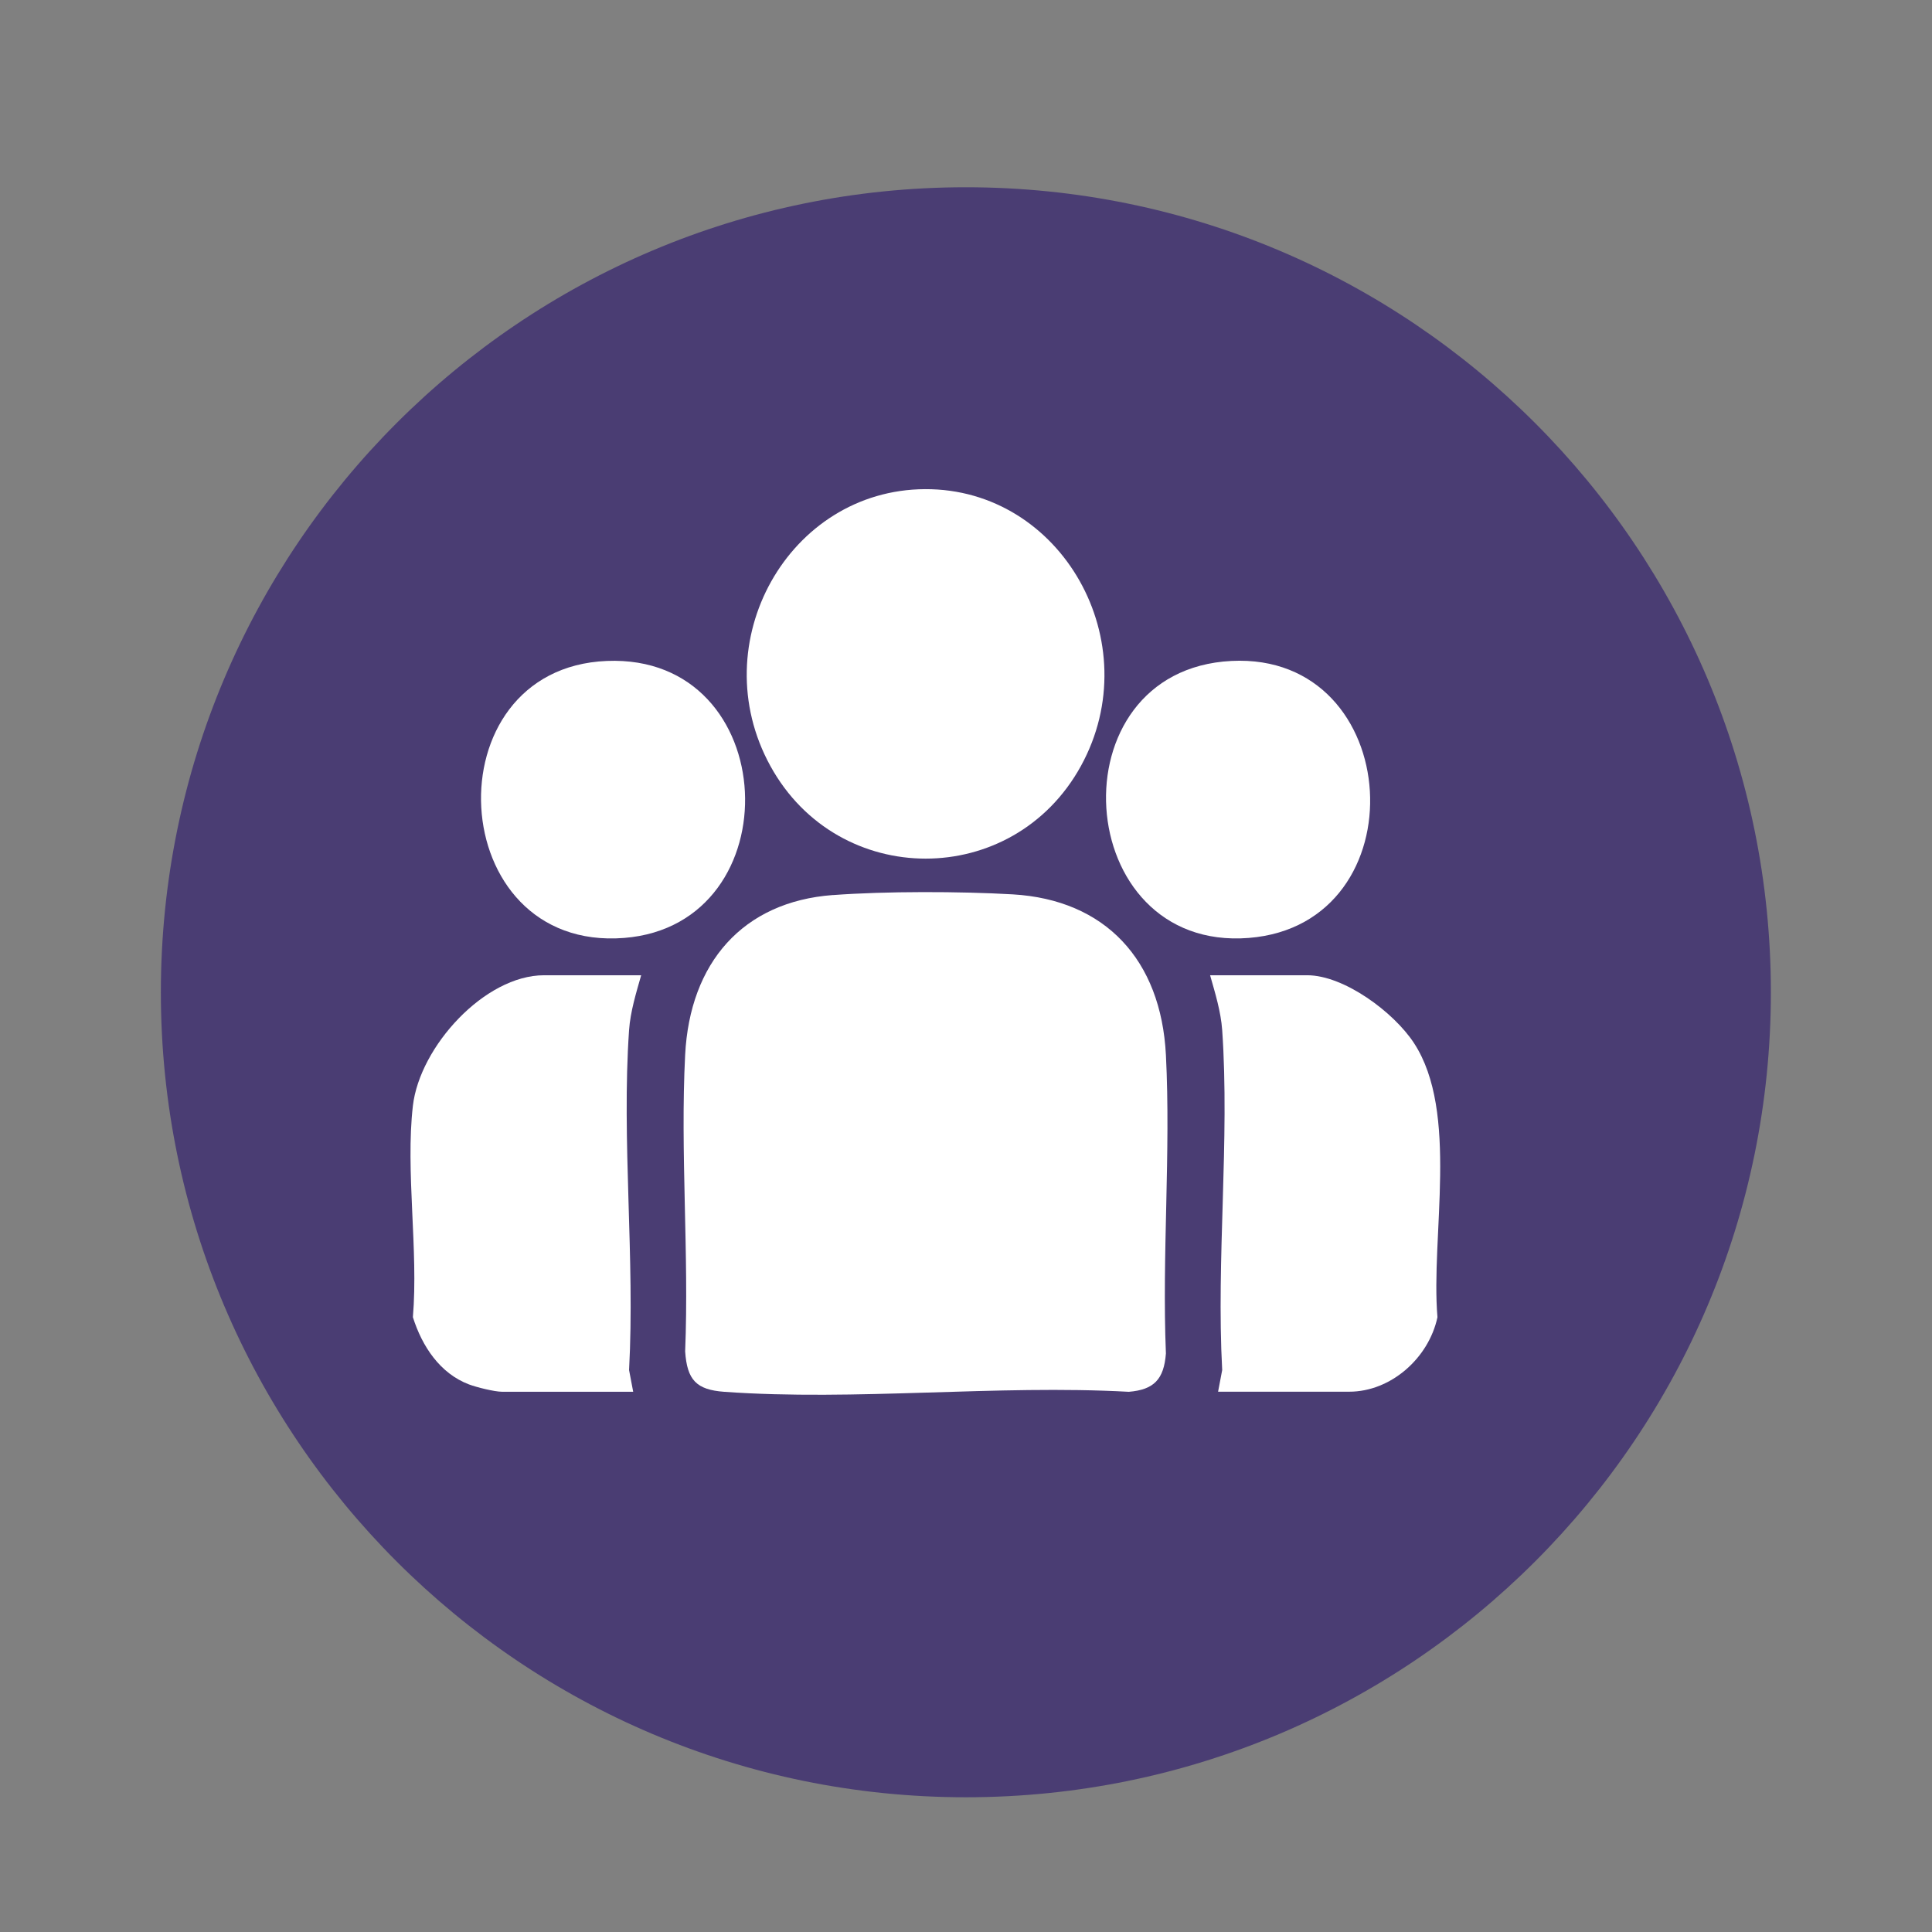
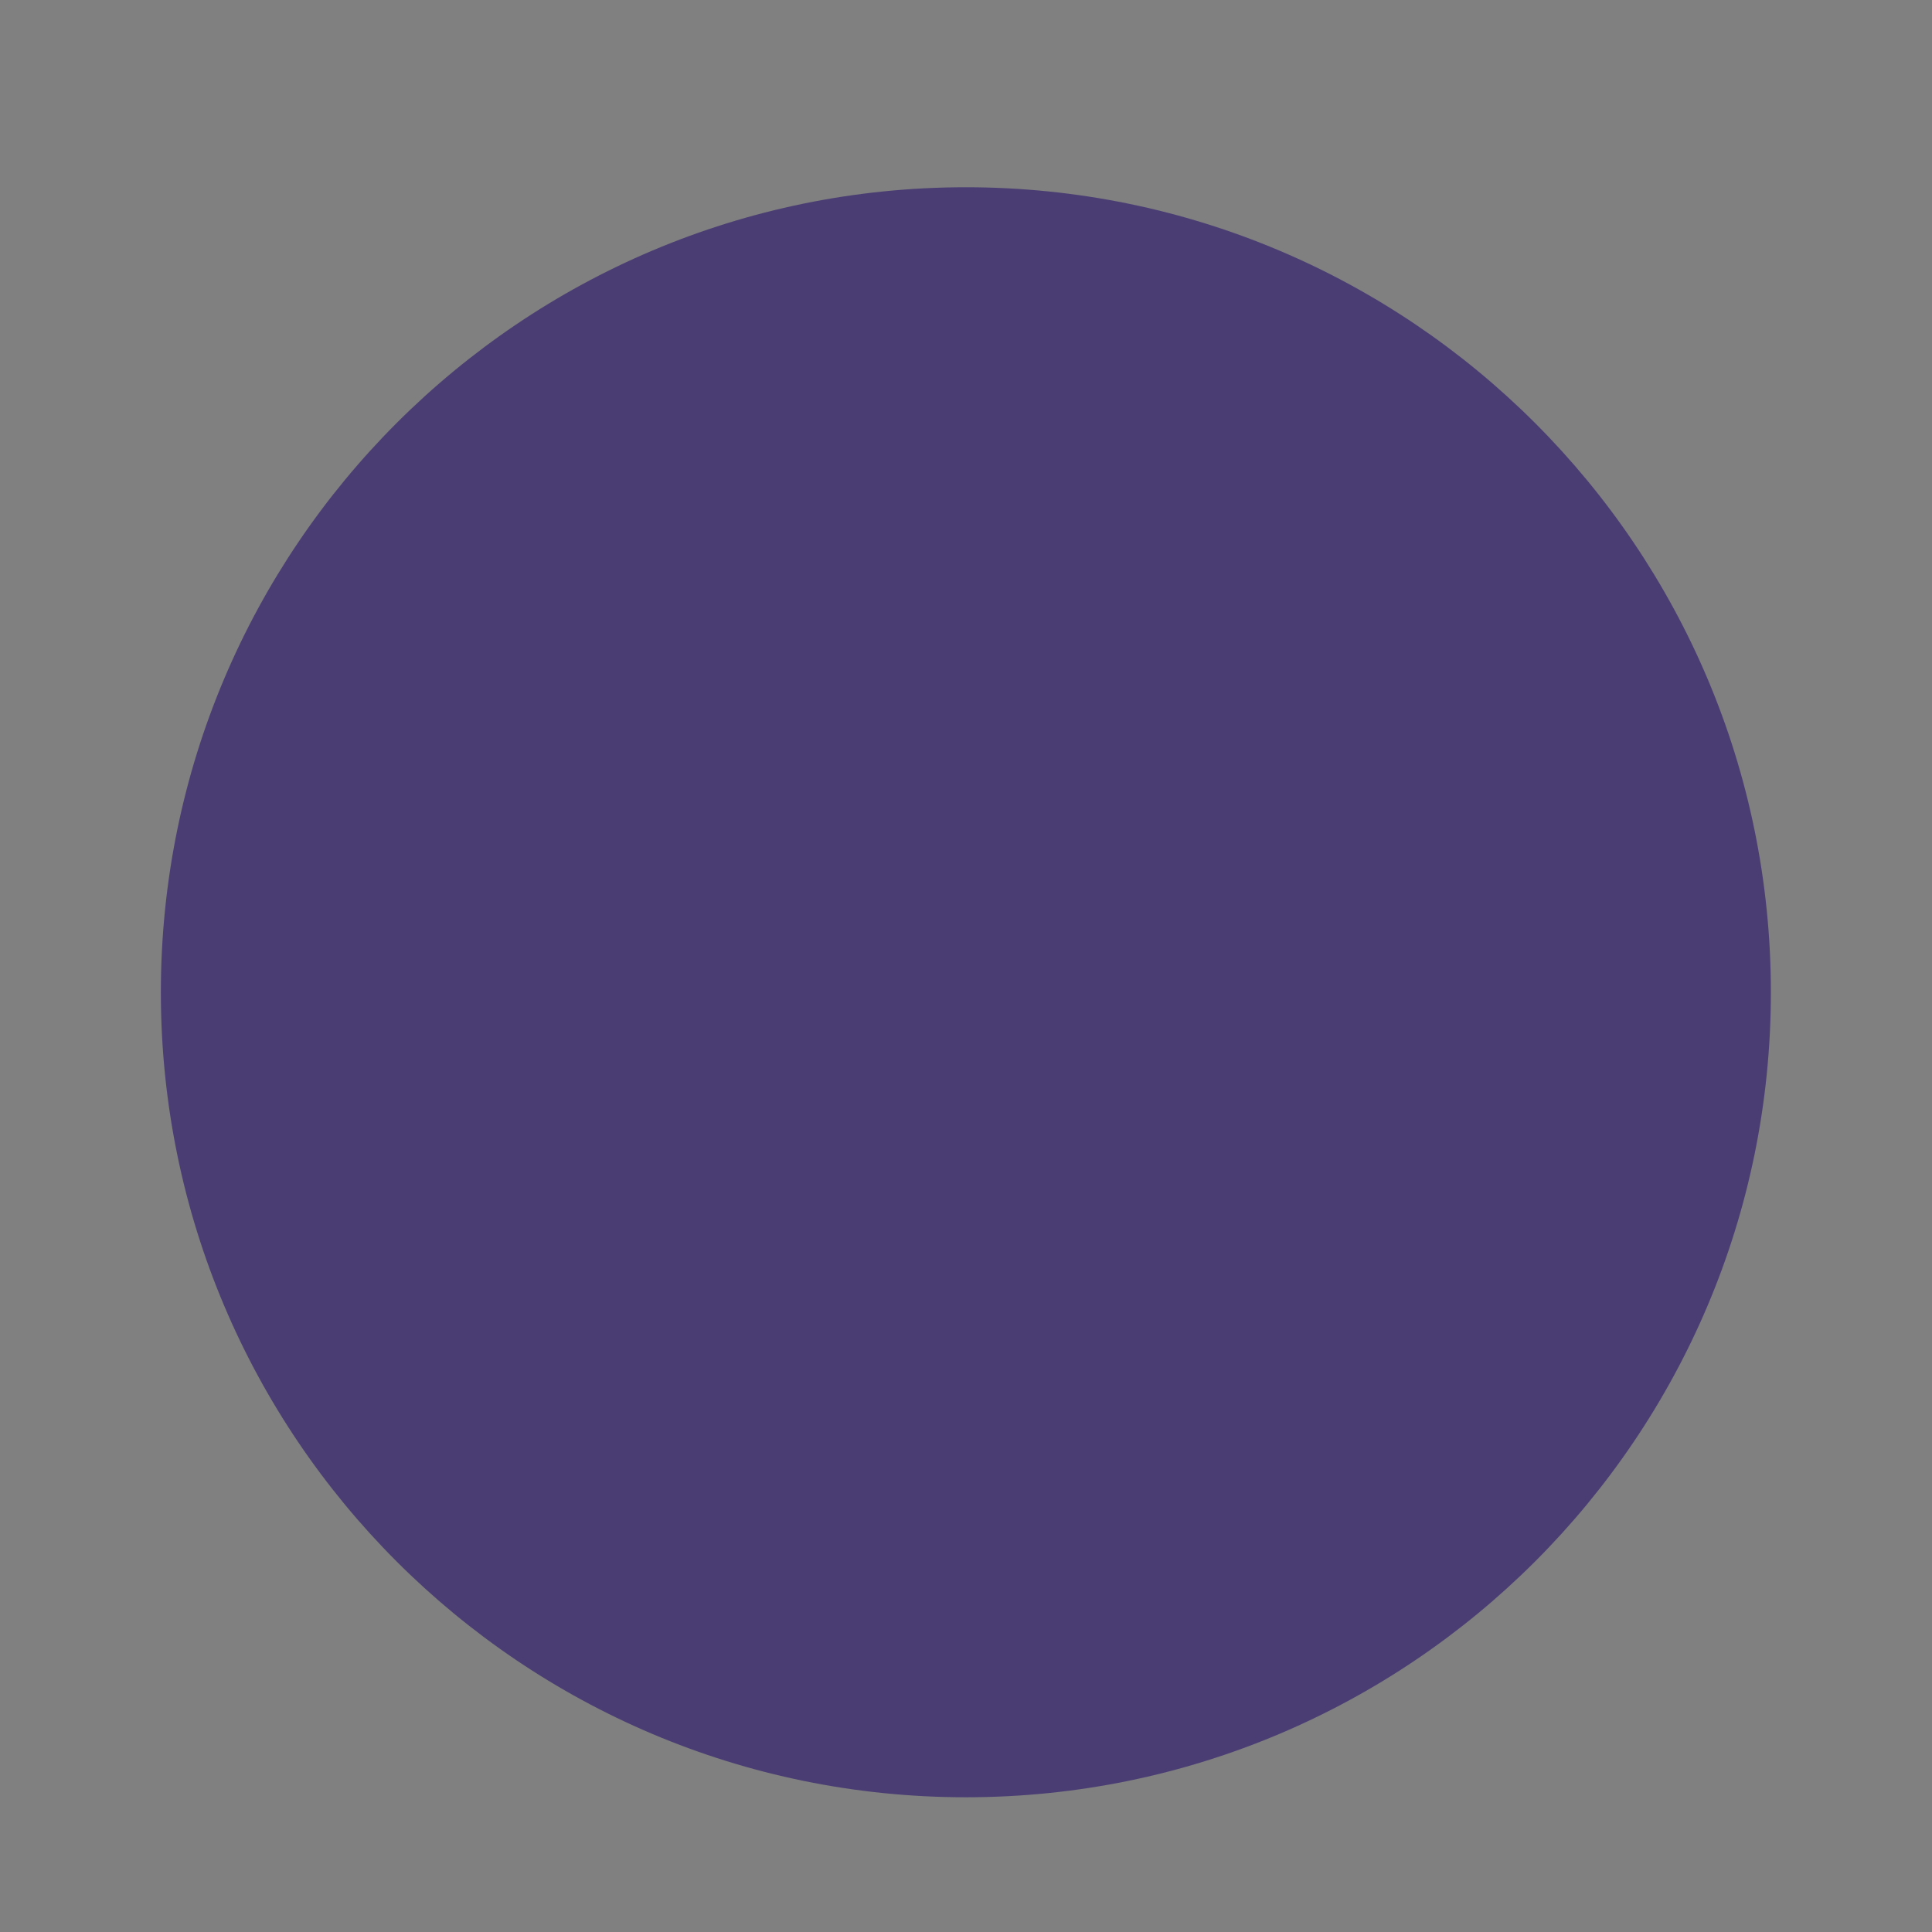
<svg xmlns="http://www.w3.org/2000/svg" width="38" height="38" viewBox="0 0 38 38" fill="none">
  <rect x="0" y="0" width="38" height="38" fill="#808080" stroke="none" />
  <path d="M18.997 35.35C27.742 35.35 34.831 28.261 34.831 19.517C34.831 10.772 27.742 3.683 18.997 3.683C10.253 3.683 3.164 10.772 3.164 19.517C3.164 28.261 10.253 35.35 18.997 35.35Z" fill="#4A3D73" />
  <g clip-path="url(#clip0_459_184)">
    <path d="M8.121 21.749C8.256 20.586 9.533 19.182 10.701 19.182H12.611C12.512 19.53 12.399 19.895 12.373 20.261C12.223 22.422 12.491 24.767 12.373 26.947L12.454 27.374H9.874C9.727 27.374 9.374 27.286 9.225 27.23C8.654 27.014 8.302 26.481 8.121 25.907C8.232 24.599 7.973 23.026 8.121 21.75V21.749Z" fill="white" />
-     <path d="M16.384 17.605C17.421 17.528 18.877 17.531 19.919 17.591C21.739 17.697 22.836 18.878 22.932 20.749C23.03 22.674 22.853 24.687 22.932 26.621C22.893 27.131 22.696 27.334 22.203 27.375C19.604 27.232 16.822 27.56 14.244 27.375C13.698 27.335 13.514 27.145 13.476 26.58C13.554 24.659 13.378 22.66 13.476 20.749C13.568 18.937 14.609 17.735 16.384 17.604V17.605Z" fill="white" />
    <path d="M18.194 9.621C20.885 9.608 22.594 12.639 21.26 15.067C19.924 17.496 16.488 17.494 15.153 15.067C13.818 12.639 15.514 9.633 18.194 9.621Z" fill="white" />
    <path d="M23.958 27.374L24.039 26.947C23.921 24.767 24.189 22.422 24.039 20.261C24.013 19.895 23.9 19.53 23.801 19.182H25.711C26.436 19.182 27.415 19.91 27.81 20.514C28.703 21.877 28.138 24.316 28.273 25.908C28.1 26.717 27.352 27.373 26.538 27.373H23.958L23.958 27.374Z" fill="white" />
-     <path d="M11.935 13C15.397 12.858 15.602 18.184 12.277 18.448C8.723 18.729 8.449 13.143 11.935 13Z" fill="white" />
-     <path d="M24.22 13C27.645 12.826 27.944 18.18 24.562 18.448C21.062 18.725 20.705 13.179 24.22 13Z" fill="white" />
  </g>
  <defs>
    <clipPath id="clip0_459_184">
-       <rect width="20.25" height="17.812" fill="white" transform="translate(8.074 9.621)" />
-     </clipPath>
+       </clipPath>
  </defs>
</svg>